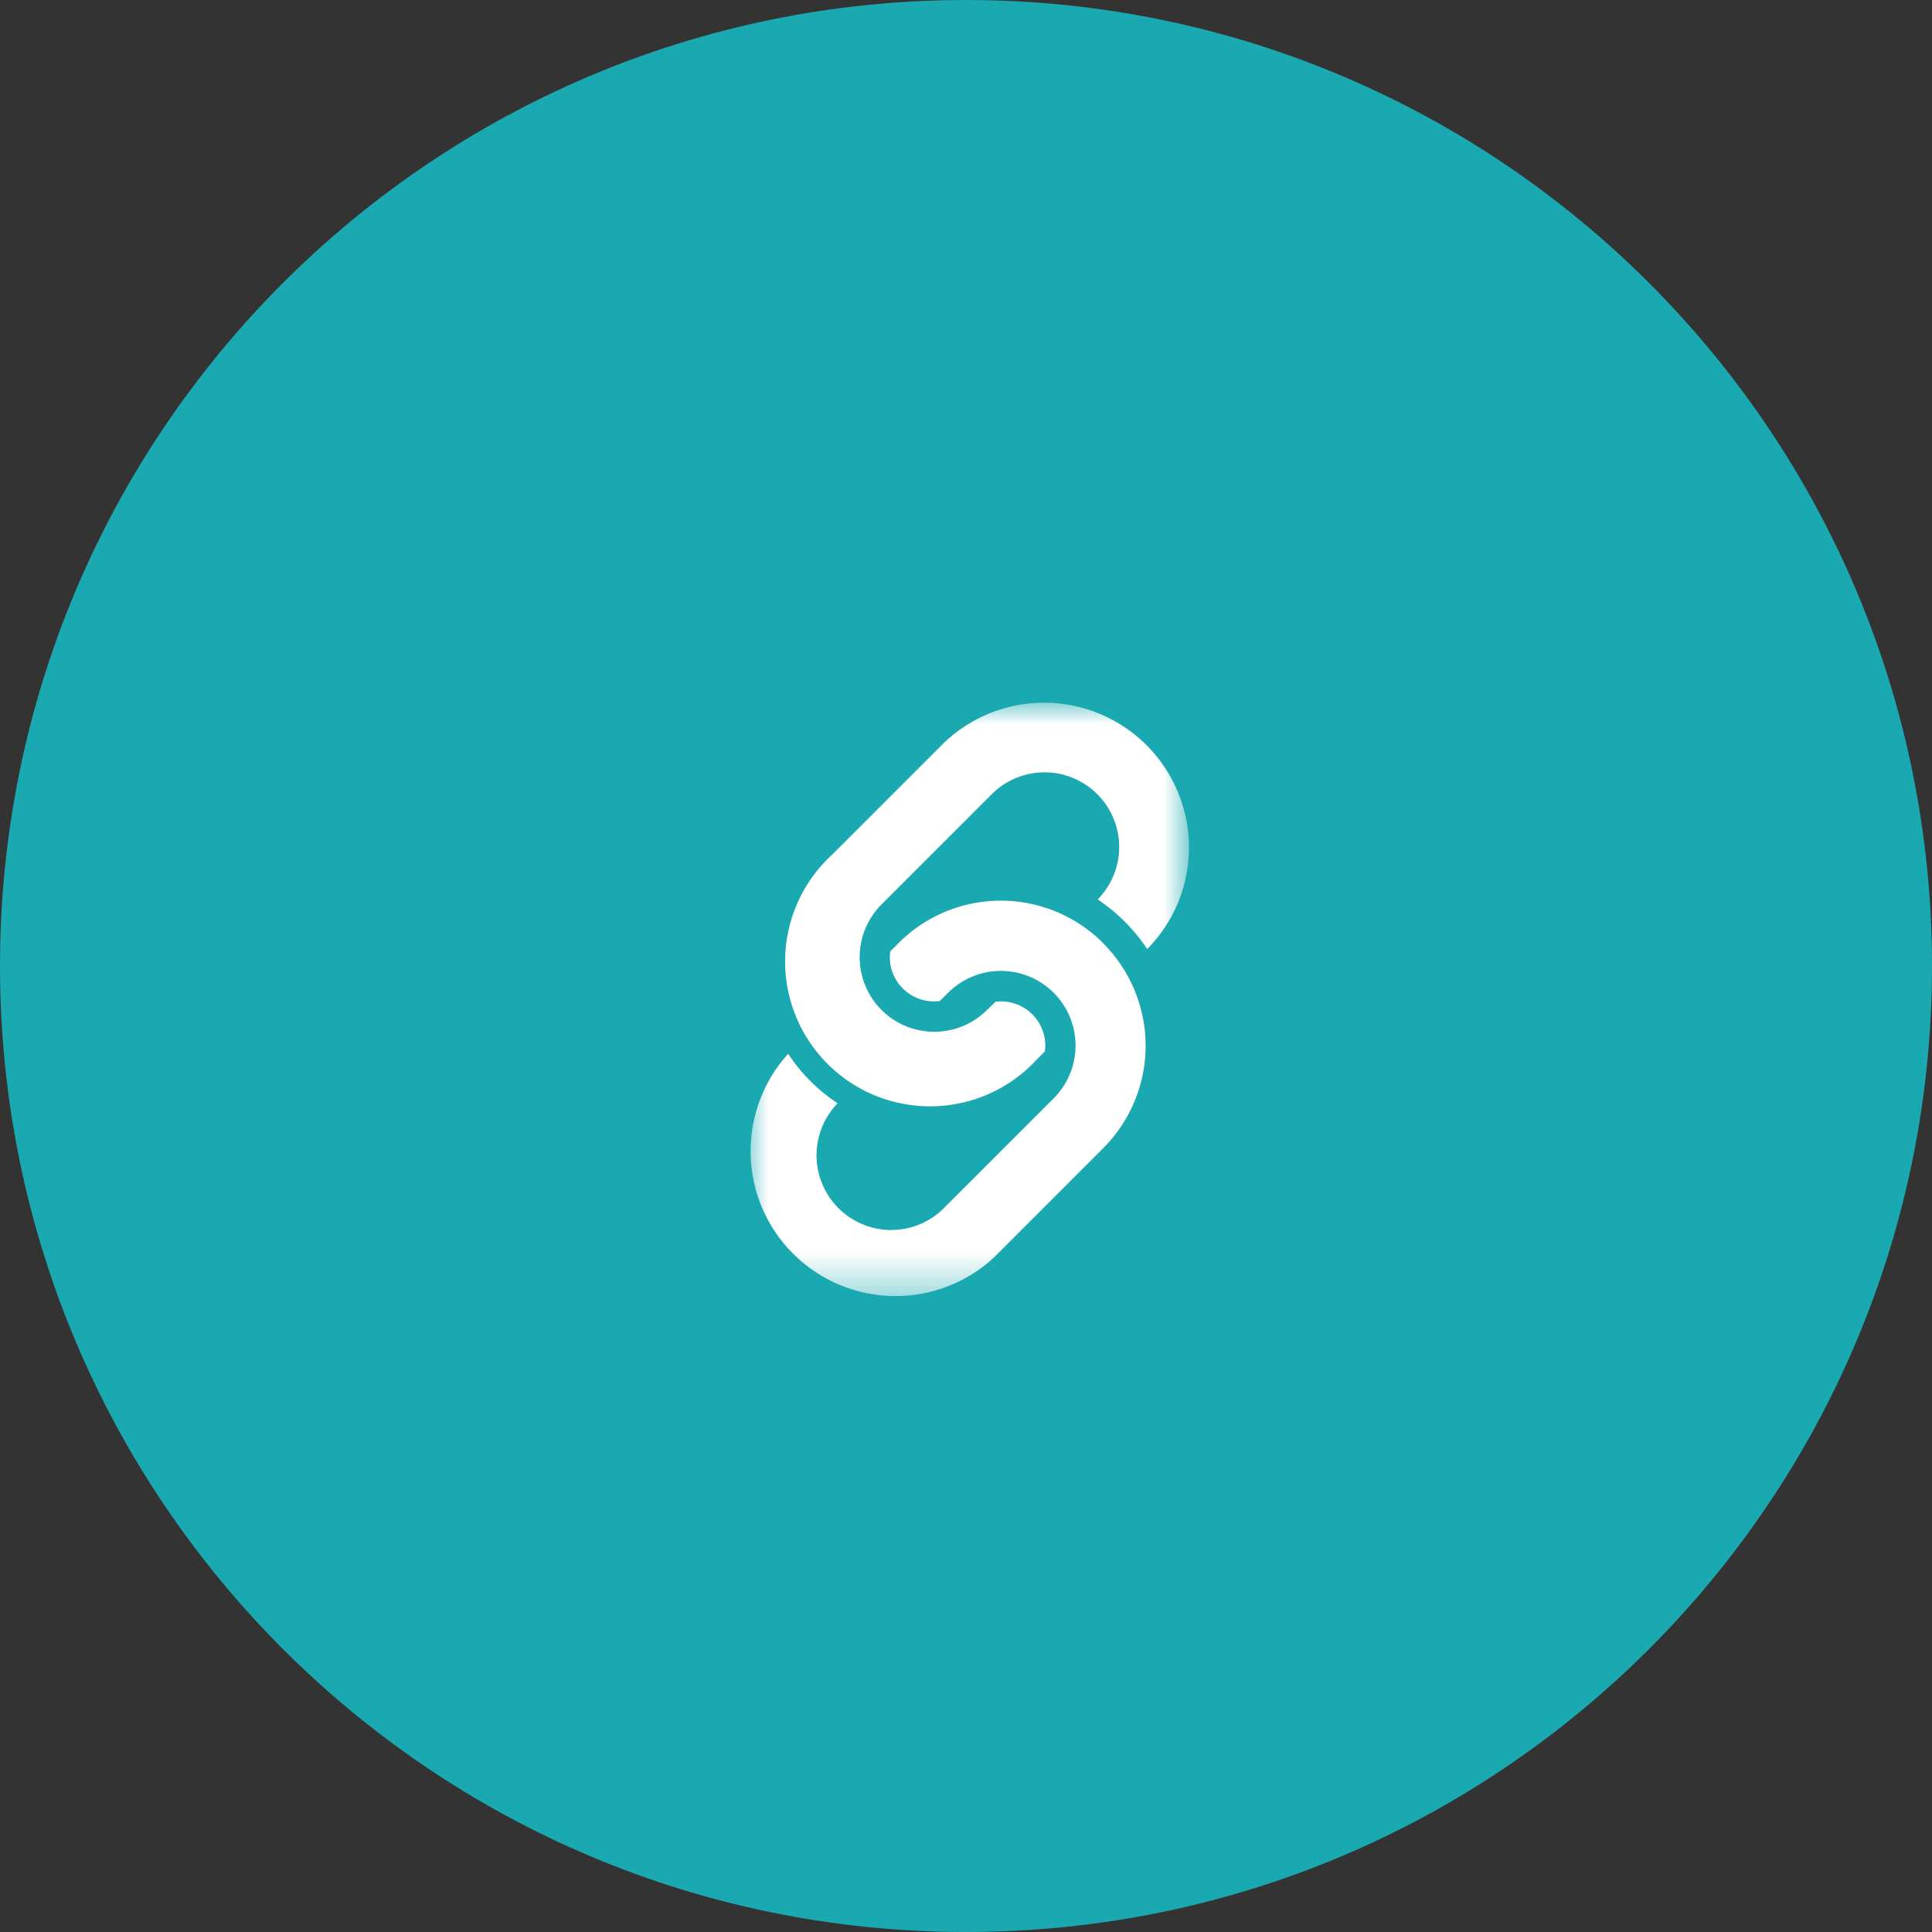
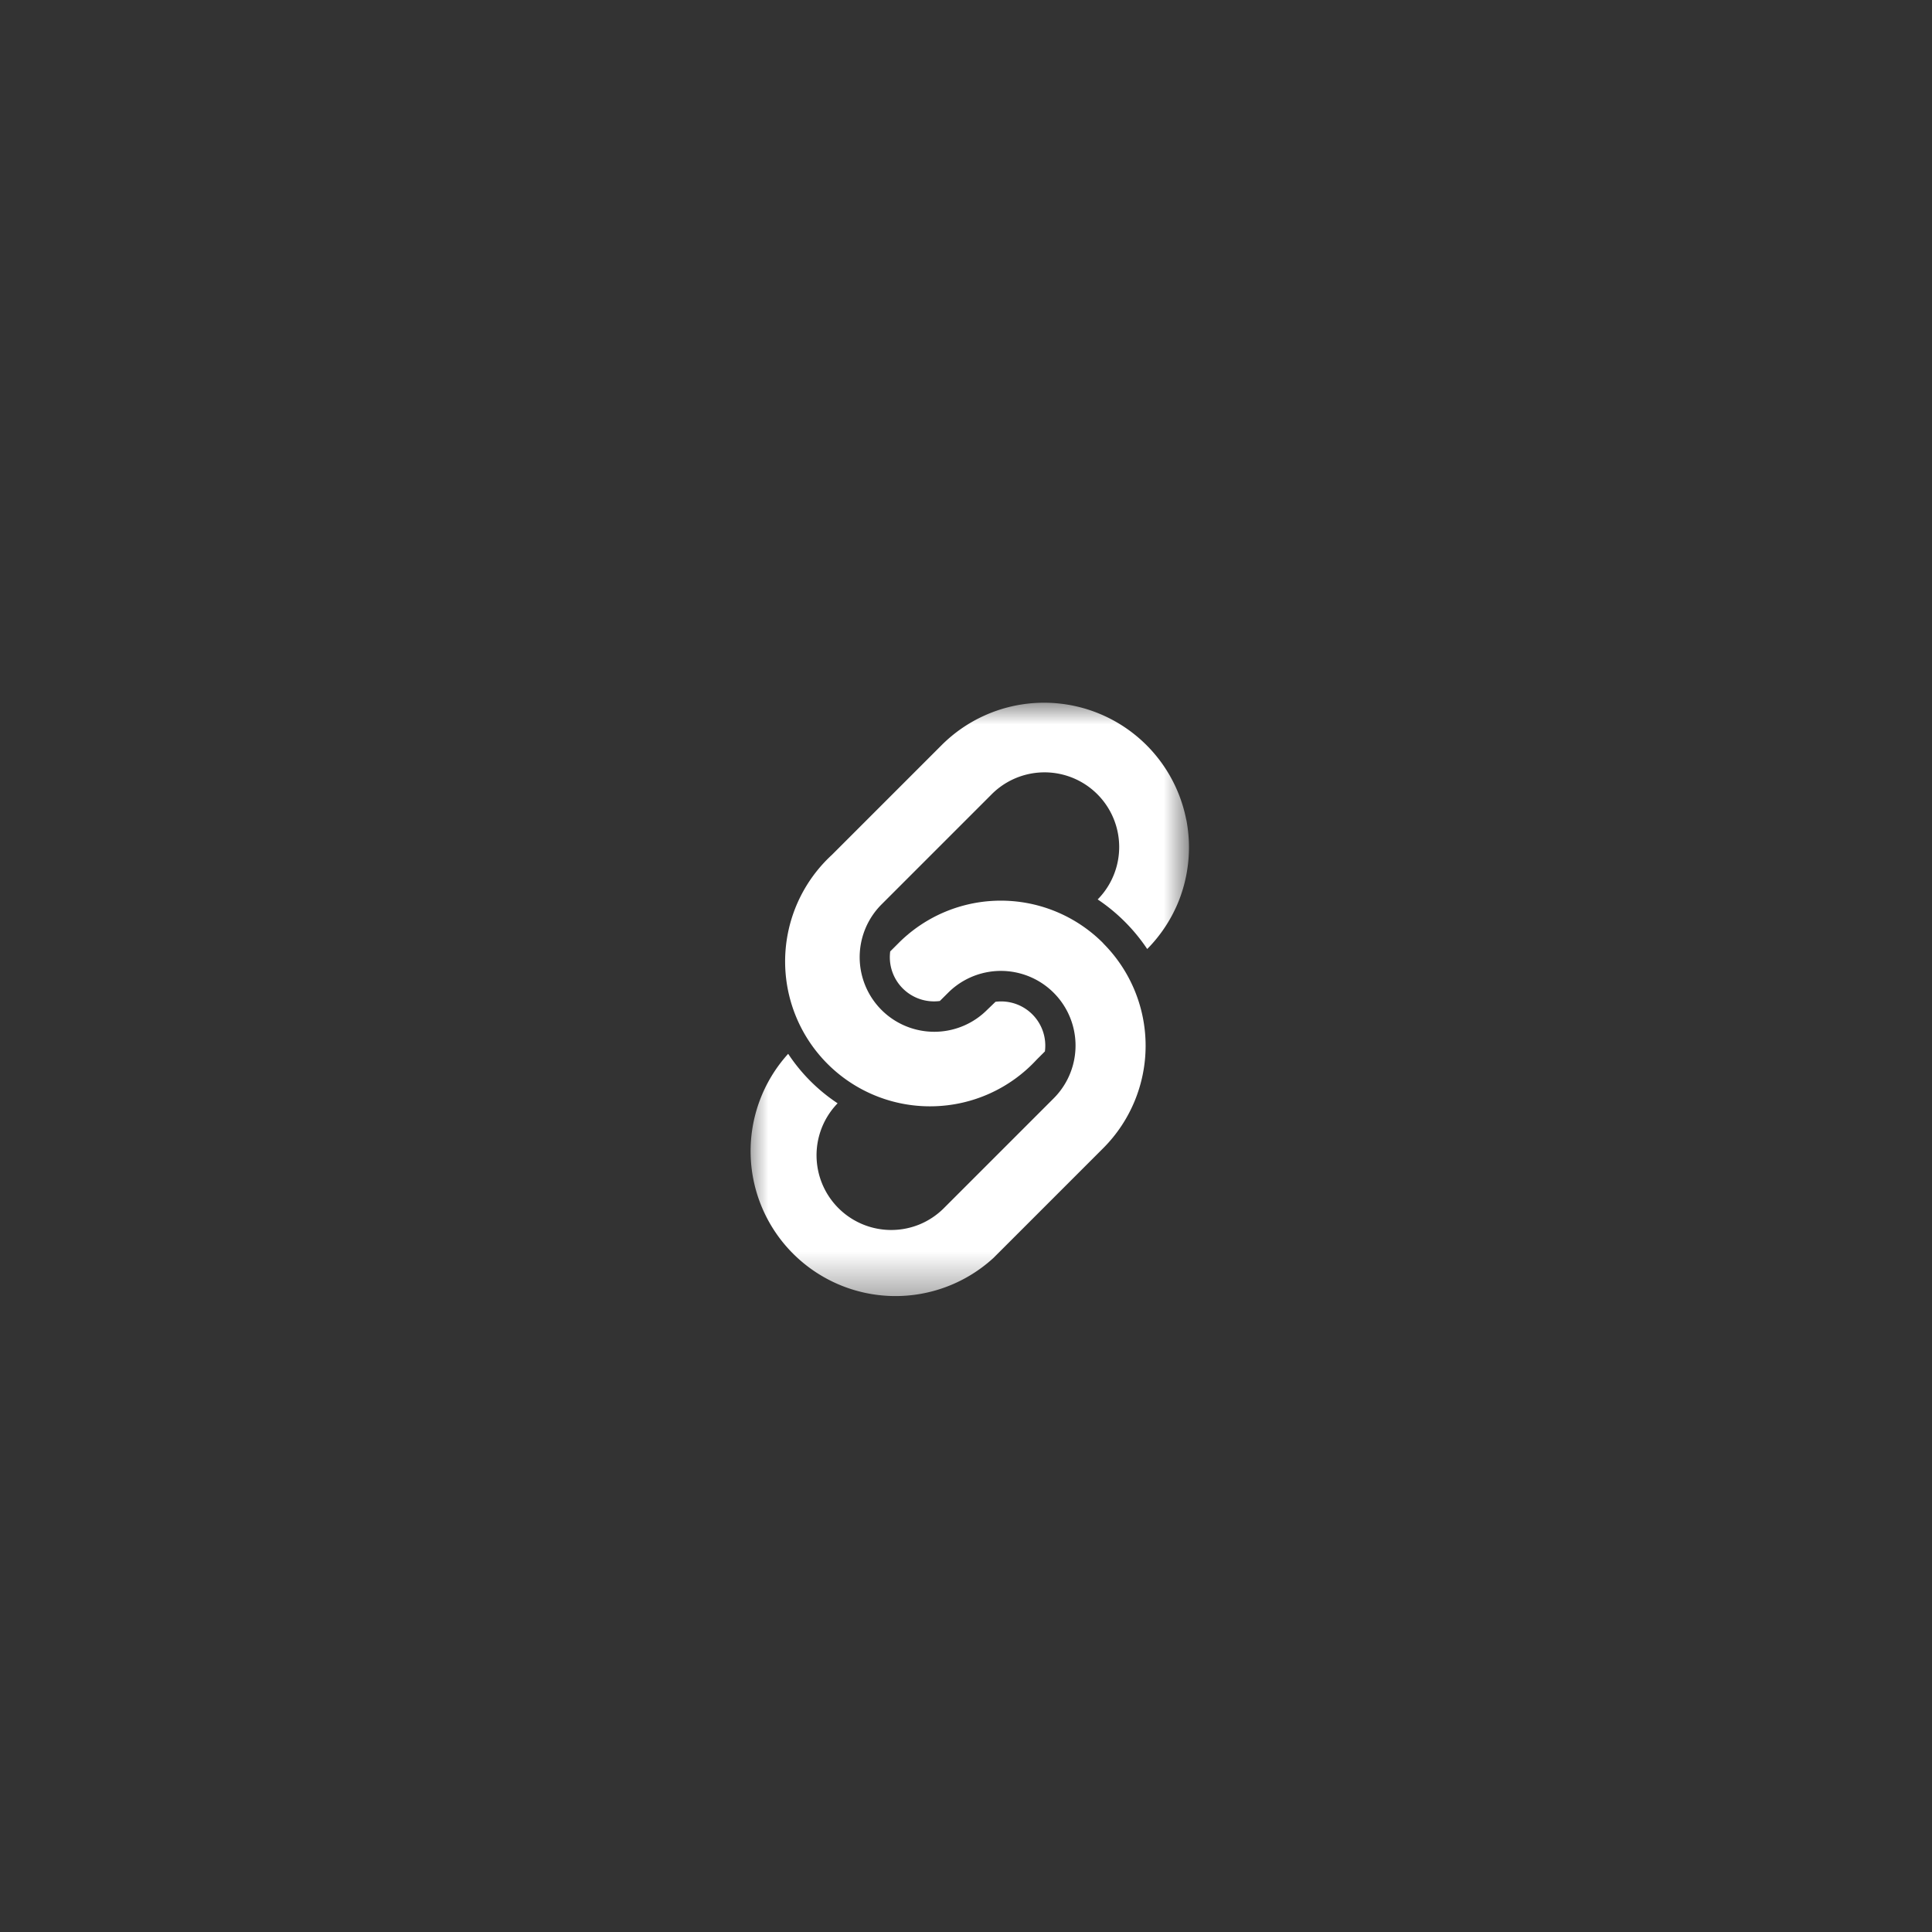
<svg xmlns="http://www.w3.org/2000/svg" fill="none" viewBox="0 0 44 44">
  <rect x="0" y="0" width="44" height="44" fill="#333333" stroke="none" />
-   <path fill="#1AA9B0" d="M22 44c12.15 0 22-9.85 22-22S34.15 0 22 0 0 9.85 0 22s9.85 22 22 22" />
  <mask id="a" width="11" height="14" x="17" y="16" maskUnits="userSpaceOnUse" style="mask-type:luminance">
    <path fill="#fff" d="M27.075 16H17v13.614h10.075z" />
  </mask>
  <g fill="#fff" mask="url(#a)">
    <path d="M27.016 18.668a3.3 3.3 0 0 0-5.569-1.7l-2.5 2.5a3.299 3.299 0 0 0 2.303 5.727 3.3 3.3 0 0 0 2.36-1.063l.187-.187a1.006 1.006 0 0 0-1.125-1.13L22.48 23a1.701 1.701 0 0 1-2.284.11 1.7 1.7 0 0 1-.586-1.636 1.7 1.7 0 0 1 .468-.878l2.5-2.5a1.7 1.7 0 0 1 2.421 2.388 4.1 4.1 0 0 1 1.128 1.129c.305-.308.546-.673.71-1.074.239-.592.302-1.24.181-1.868z" />
-     <path d="M25.124 21.48a3.29 3.29 0 0 0-4.662 0l-.188.188a1.006 1.006 0 0 0 1.13 1.129l.188-.187a1.7 1.7 0 1 1 2.405 2.404l-2.5 2.5a1.7 1.7 0 0 1-.562.374 1.701 1.701 0 0 1-1.859-2.761A3.986 3.986 0 0 1 17.95 24a3.3 3.3 0 0 0 4.676 4.648l2.5-2.5a3.3 3.3 0 0 0 0-4.663z" />
+     <path d="M25.124 21.48a3.29 3.29 0 0 0-4.662 0l-.188.188a1.006 1.006 0 0 0 1.13 1.129l.188-.187a1.7 1.7 0 1 1 2.405 2.404l-2.5 2.5a1.7 1.7 0 0 1-.562.374 1.701 1.701 0 0 1-1.859-2.761A3.986 3.986 0 0 1 17.95 24a3.3 3.3 0 0 0 4.676 4.648l2.5-2.5a3.3 3.3 0 0 0 0-4.663" />
  </g>
</svg>